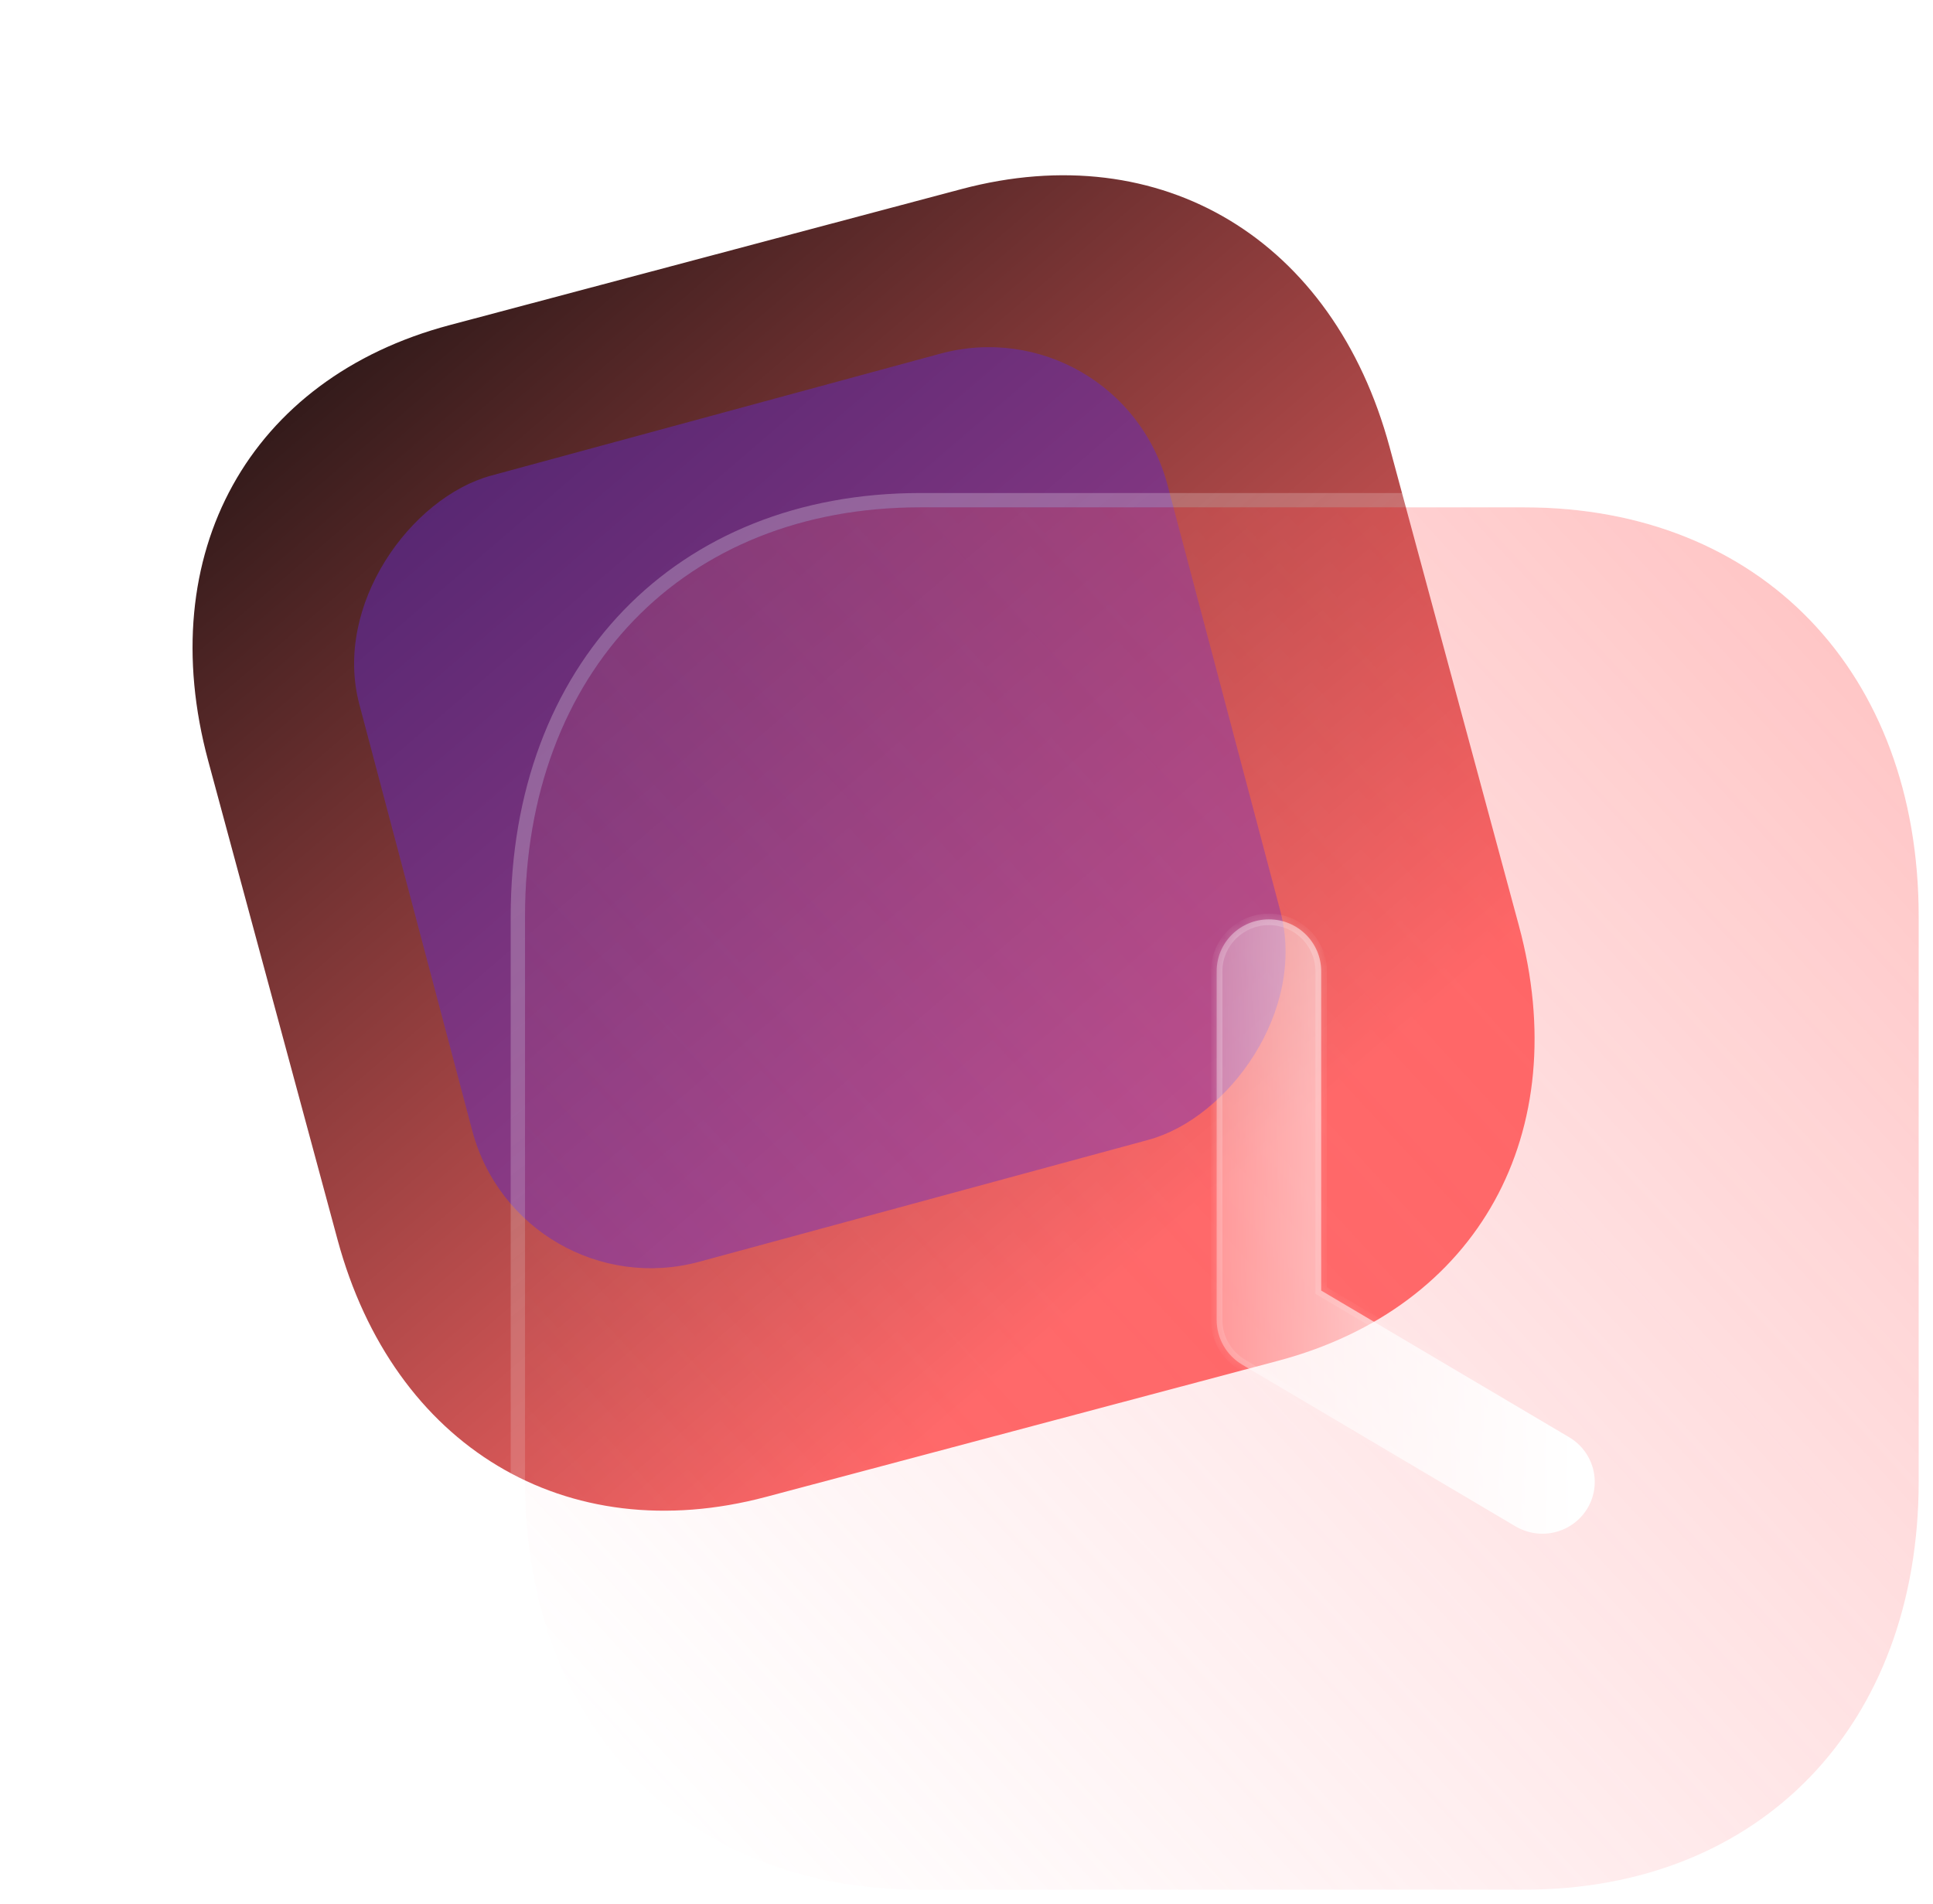
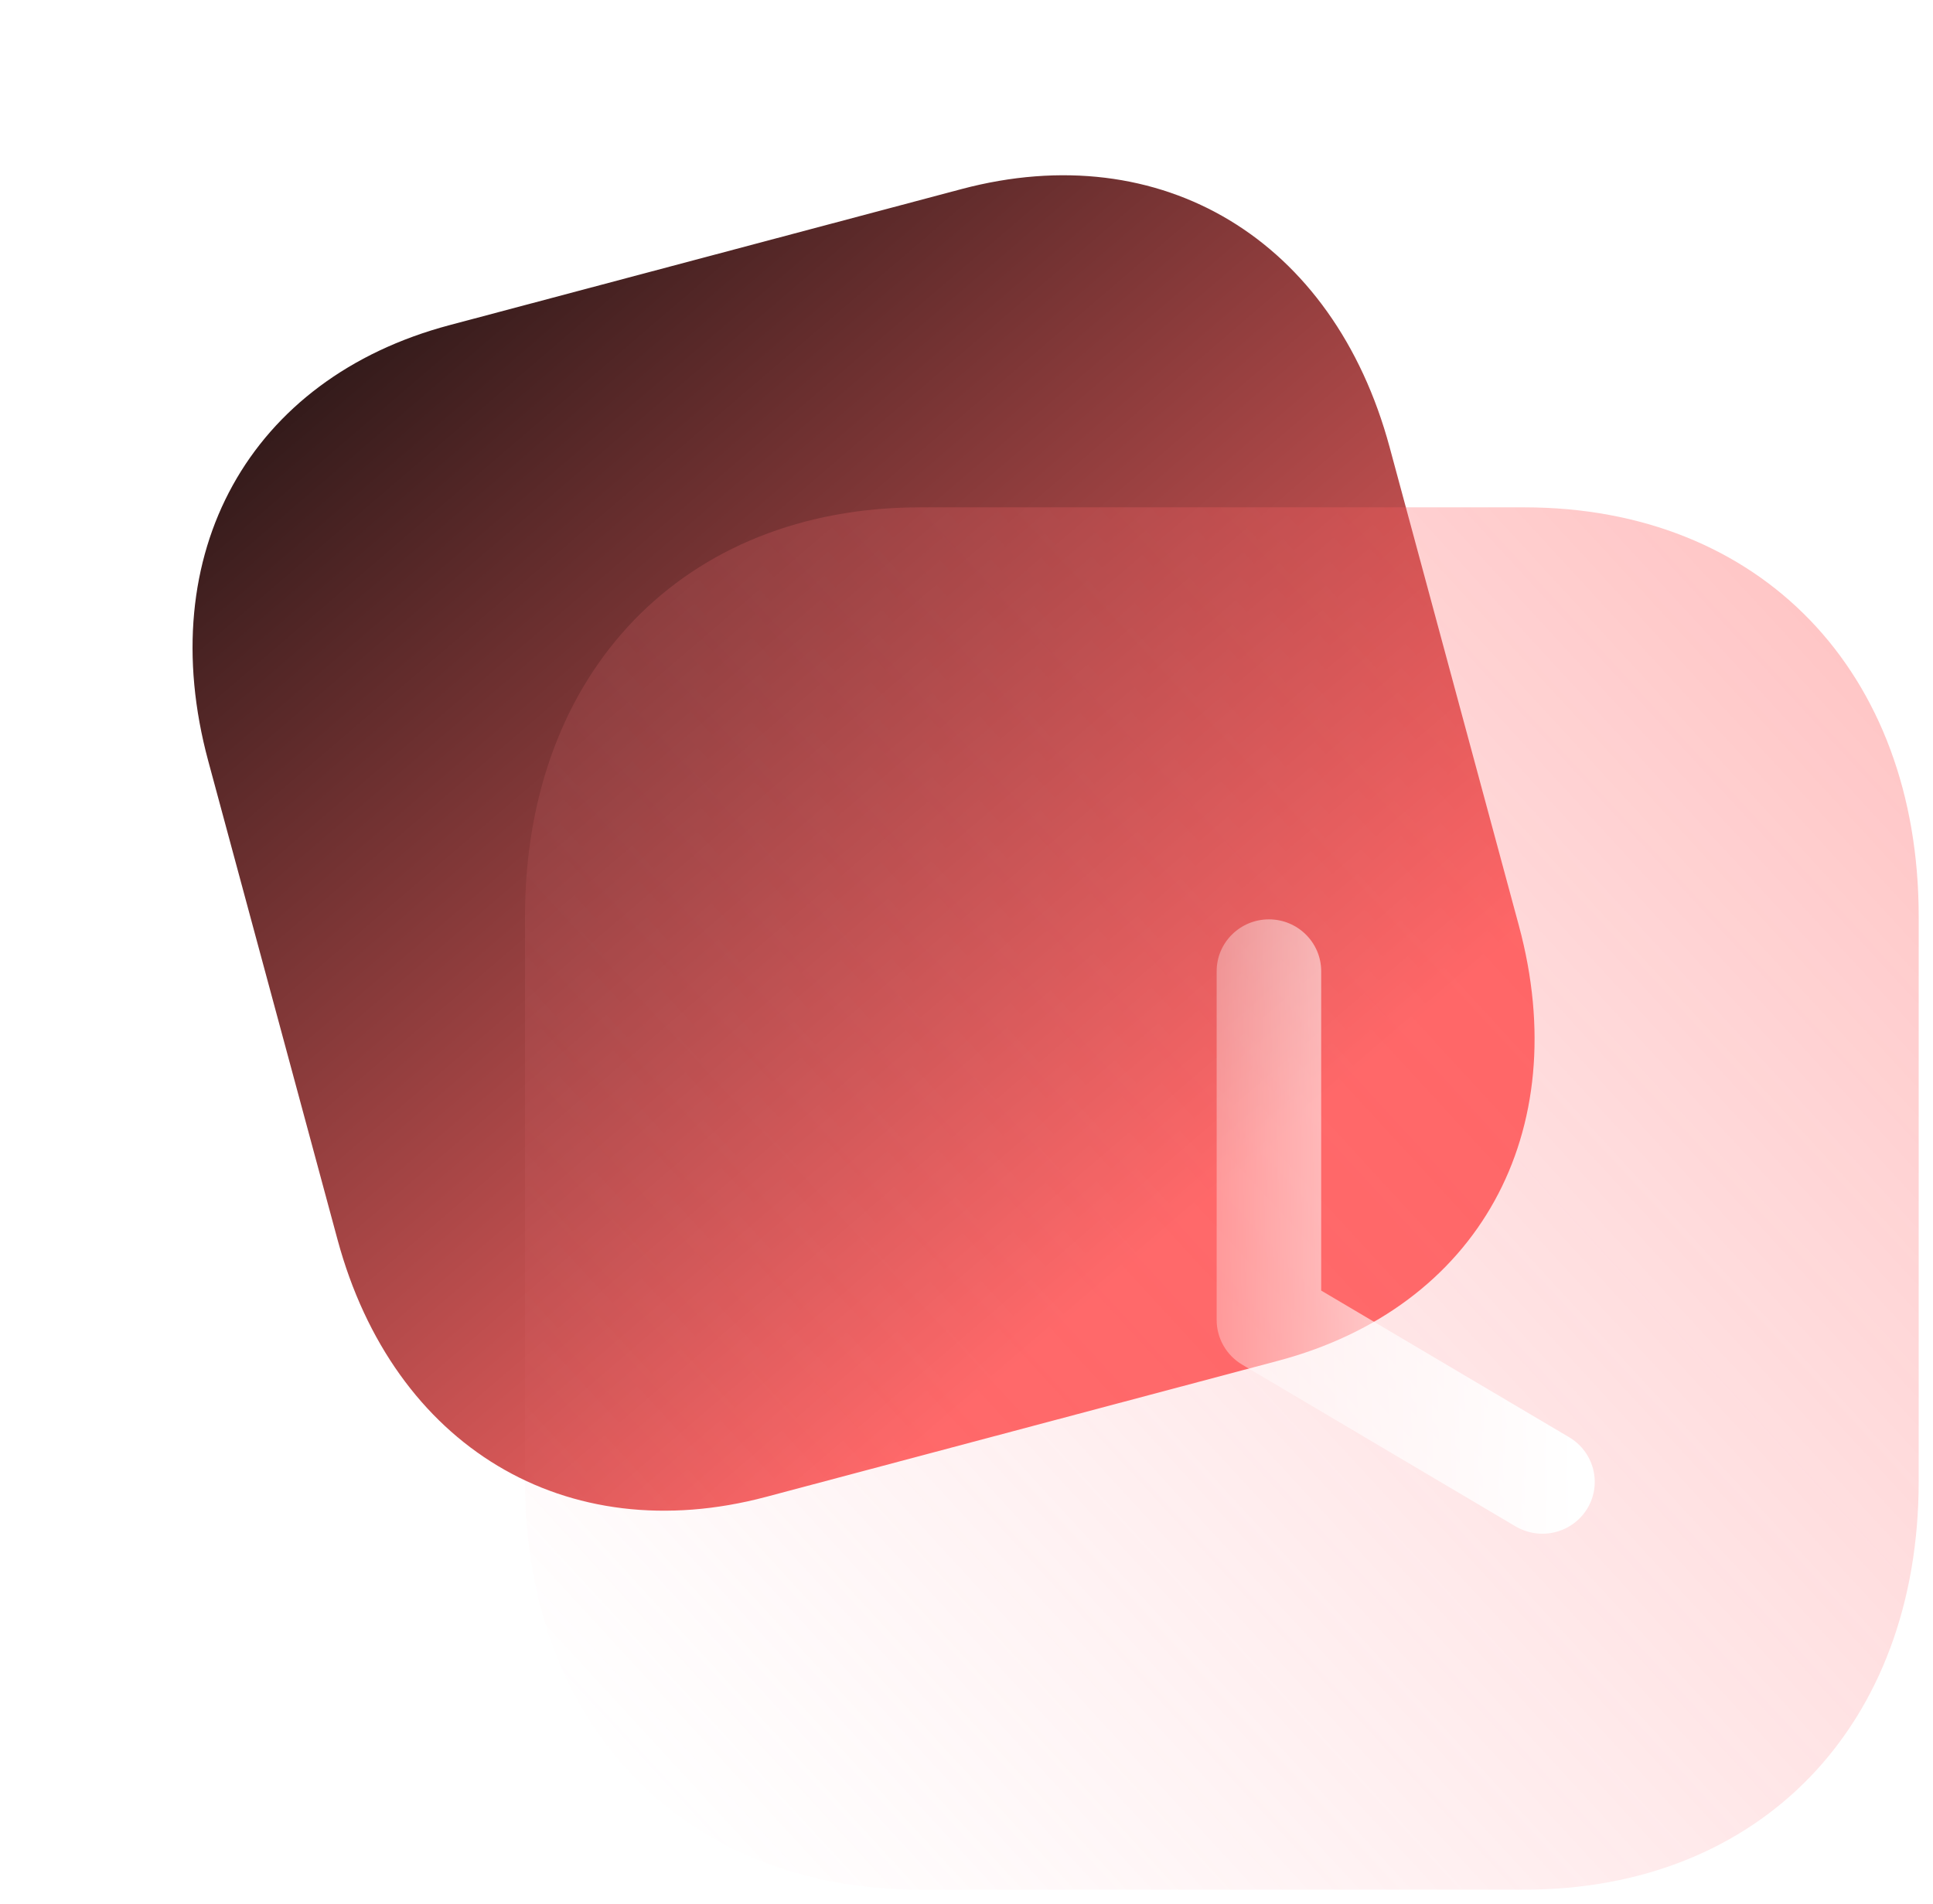
<svg xmlns="http://www.w3.org/2000/svg" width="135" height="133" viewBox="0 0 135 133" fill="none">
  <path d="M67.156 13.207L31.39 22.714C17.405 26.431 10.631 38.672 14.544 53.159L23.574 86.595C27.476 101.041 39.513 108.281 53.497 104.564L89.263 95.056C103.247 91.339 109.981 79.11 106.079 64.663L97.048 31.228C93.135 16.74 81.14 9.489 67.156 13.207Z" fill="url(#paint0_linear_307_341)" />
  <g opacity="0.5" filter="url(#filter0_f_307_341)">
-     <rect width="56.789" height="58.489" rx="13" transform="matrix(-0.256 -0.967 0.965 -0.262 36.306 91.541)" fill="#622AC0" />
-   </g>
+     </g>
  <g filter="url(#filter1_b_307_341)">
    <path d="M106.455 35.44H64.261C47.764 35.44 36.667 46.931 36.667 64.022V103.467C36.667 120.51 47.764 132.001 64.261 132.001H106.455C122.953 132.001 134.001 120.51 134.001 103.467V64.022C134.001 46.931 122.953 35.44 106.455 35.44Z" fill="url(#paint1_linear_307_341)" fill-opacity="0.35" />
-     <path d="M106.455 34.94H64.261C55.892 34.94 48.859 37.857 43.918 42.974C38.979 48.09 36.167 55.367 36.167 64.022V103.467C36.167 112.098 38.979 119.363 43.918 124.472C48.859 129.584 55.892 132.501 64.261 132.501H106.455C114.825 132.501 121.846 129.583 126.775 124.472C131.702 119.362 134.501 112.098 134.501 103.467V64.022C134.501 55.367 131.702 48.091 126.775 42.975C121.846 37.857 114.825 34.94 106.455 34.94Z" stroke="url(#paint2_linear_307_341)" stroke-linecap="round" stroke-linejoin="round" />
  </g>
  <g filter="url(#filter2_bd_307_341)">
    <mask id="path-5-inside-1_307_341" fill="white">
      <path fill-rule="evenodd" clip-rule="evenodd" d="M100.854 101.63C101.443 101.973 102.086 102.137 102.723 102.137C103.964 102.137 105.176 101.505 105.862 100.37C106.212 99.788 106.378 99.147 106.377 98.515C106.375 97.282 105.739 96.081 104.597 95.401L87.271 85.151L87.271 62.842C87.271 60.843 85.636 59.221 83.621 59.221C81.607 59.221 79.971 60.843 79.971 62.842V87.208V87.209C79.971 88.484 80.648 89.667 81.748 90.323L100.854 101.63Z" />
    </mask>
    <path fill-rule="evenodd" clip-rule="evenodd" d="M100.854 101.63C101.443 101.973 102.086 102.137 102.723 102.137C103.964 102.137 105.176 101.505 105.862 100.37C106.212 99.788 106.378 99.147 106.377 98.515C106.375 97.282 105.739 96.081 104.597 95.401L87.271 85.151L87.271 62.842C87.271 60.843 85.636 59.221 83.621 59.221C81.607 59.221 79.971 60.843 79.971 62.842V87.208V87.209C79.971 88.484 80.648 89.667 81.748 90.323L100.854 101.63Z" fill="url(#paint3_linear_307_341)" />
-     <path d="M100.854 101.63L100.651 101.975L100.653 101.976L100.854 101.63ZM105.862 100.37L106.204 100.577L106.205 100.576L105.862 100.37ZM106.377 98.515L105.977 98.516V98.516L106.377 98.515ZM104.597 95.401L104.801 95.057L104.8 95.056L104.597 95.401ZM87.271 85.151H86.871V85.379L87.068 85.495L87.271 85.151ZM87.271 62.842H87.671H87.271ZM81.748 90.323L81.543 90.667L81.544 90.667L81.748 90.323ZM102.723 101.737C102.155 101.737 101.582 101.591 101.055 101.285L100.653 101.976C101.304 102.355 102.016 102.537 102.723 102.537V101.737ZM105.52 100.163C104.909 101.173 103.83 101.737 102.723 101.737V102.537C104.098 102.537 105.443 101.837 106.204 100.577L105.52 100.163ZM105.977 98.516C105.977 99.077 105.83 99.646 105.519 100.164L106.205 100.576C106.593 99.93 106.778 99.218 106.777 98.515L105.977 98.516ZM106.777 98.515C106.775 97.145 106.069 95.811 104.801 95.057L104.392 95.745C105.41 96.35 105.975 97.419 105.977 98.516L106.777 98.515ZM104.8 95.056L87.475 84.807L87.068 85.495L104.393 95.745L104.8 95.056ZM86.871 62.842L86.871 85.151H87.671L87.671 62.842H86.871ZM83.621 59.621C85.418 59.621 86.871 61.067 86.871 62.842H87.671C87.671 60.619 85.854 58.821 83.621 58.821V59.621ZM80.371 62.842C80.371 61.067 81.825 59.621 83.621 59.621V58.821C81.389 58.821 79.571 60.619 79.571 62.842H80.371ZM80.371 87.208V62.842H79.571V87.208H80.371ZM80.371 87.209V87.208H79.571V87.209H80.371ZM81.953 89.98C80.973 89.394 80.371 88.341 80.371 87.209H79.571C79.571 88.626 80.323 89.939 81.543 90.667L81.953 89.98ZM101.058 101.286L81.951 89.979L81.544 90.667L100.651 101.975L101.058 101.286Z" fill="url(#paint4_linear_307_341)" mask="url(#path-5-inside-1_307_341)" />
  </g>
  <defs>
    <filter id="filter0_f_307_341" x="0.669" y="0.272" width="113.196" height="112.321" filterUnits="userSpaceOnUse" color-interpolation-filters="sRGB">
      <feFlood flood-opacity="0" result="BackgroundImageFix" />
      <feBlend mode="normal" in="SourceGraphic" in2="BackgroundImageFix" result="shape" />
      <feGaussianBlur stdDeviation="12" result="effect1_foregroundBlur_307_341" />
    </filter>
    <filter id="filter1_b_307_341" x="11.668" y="10.44" width="147.333" height="146.561" filterUnits="userSpaceOnUse" color-interpolation-filters="sRGB">
      <feFlood flood-opacity="0" result="BackgroundImageFix" />
      <feGaussianBlur in="BackgroundImageFix" stdDeviation="12" />
      <feComposite in2="SourceAlpha" operator="in" result="effect1_backgroundBlur_307_341" />
      <feBlend mode="normal" in="SourceGraphic" in2="effect1_backgroundBlur_307_341" result="shape" />
    </filter>
    <filter id="filter2_bd_307_341" x="64.971" y="44.221" width="56.405" height="72.916" filterUnits="userSpaceOnUse" color-interpolation-filters="sRGB">
      <feFlood flood-opacity="0" result="BackgroundImageFix" />
      <feGaussianBlur in="BackgroundImageFix" stdDeviation="7.5" />
      <feComposite in2="SourceAlpha" operator="in" result="effect1_backgroundBlur_307_341" />
      <feColorMatrix in="SourceAlpha" type="matrix" values="0 0 0 0 0 0 0 0 0 0 0 0 0 0 0 0 0 0 127 0" result="hardAlpha" />
      <feOffset dx="5" dy="5" />
      <feGaussianBlur stdDeviation="5" />
      <feColorMatrix type="matrix" values="0 0 0 0 0.577 0 0 0 0 0.359 0 0 0 0 0.938 0 0 0 0.5 0" />
      <feBlend mode="normal" in2="effect1_backgroundBlur_307_341" result="effect2_dropShadow_307_341" />
      <feBlend mode="normal" in="SourceGraphic" in2="effect2_dropShadow_307_341" result="shape" />
    </filter>
    <linearGradient id="paint0_linear_307_341" x1="8" y1="20.5" x2="71.704" y2="94.754" gradientUnits="userSpaceOnUse">
      <stop stop-color="#110E0E" />
      <stop offset="1" stop-color="#FF6666" />
    </linearGradient>
    <linearGradient id="paint1_linear_307_341" x1="134" y1="49" x2="46.5" y2="129.5" gradientUnits="userSpaceOnUse">
      <stop stop-color="#FF5959" />
      <stop offset="1" stop-color="#FF909D" stop-opacity="0" />
    </linearGradient>
    <linearGradient id="paint2_linear_307_341" x1="52.161" y1="46.689" x2="113.652" y2="123.456" gradientUnits="userSpaceOnUse">
      <stop stop-color="white" stop-opacity="0.25" />
      <stop offset="1" stop-color="white" stop-opacity="0" />
    </linearGradient>
    <linearGradient id="paint3_linear_307_341" x1="104.504" y1="66.971" x2="75.072" y2="67.561" gradientUnits="userSpaceOnUse">
      <stop stop-color="white" />
      <stop offset="1" stop-color="white" stop-opacity="0.2" />
    </linearGradient>
    <linearGradient id="paint4_linear_307_341" x1="84.175" y1="64.221" x2="111.176" y2="84.797" gradientUnits="userSpaceOnUse">
      <stop stop-color="white" stop-opacity="0.25" />
      <stop offset="1" stop-color="white" stop-opacity="0" />
    </linearGradient>
  </defs>
</svg>